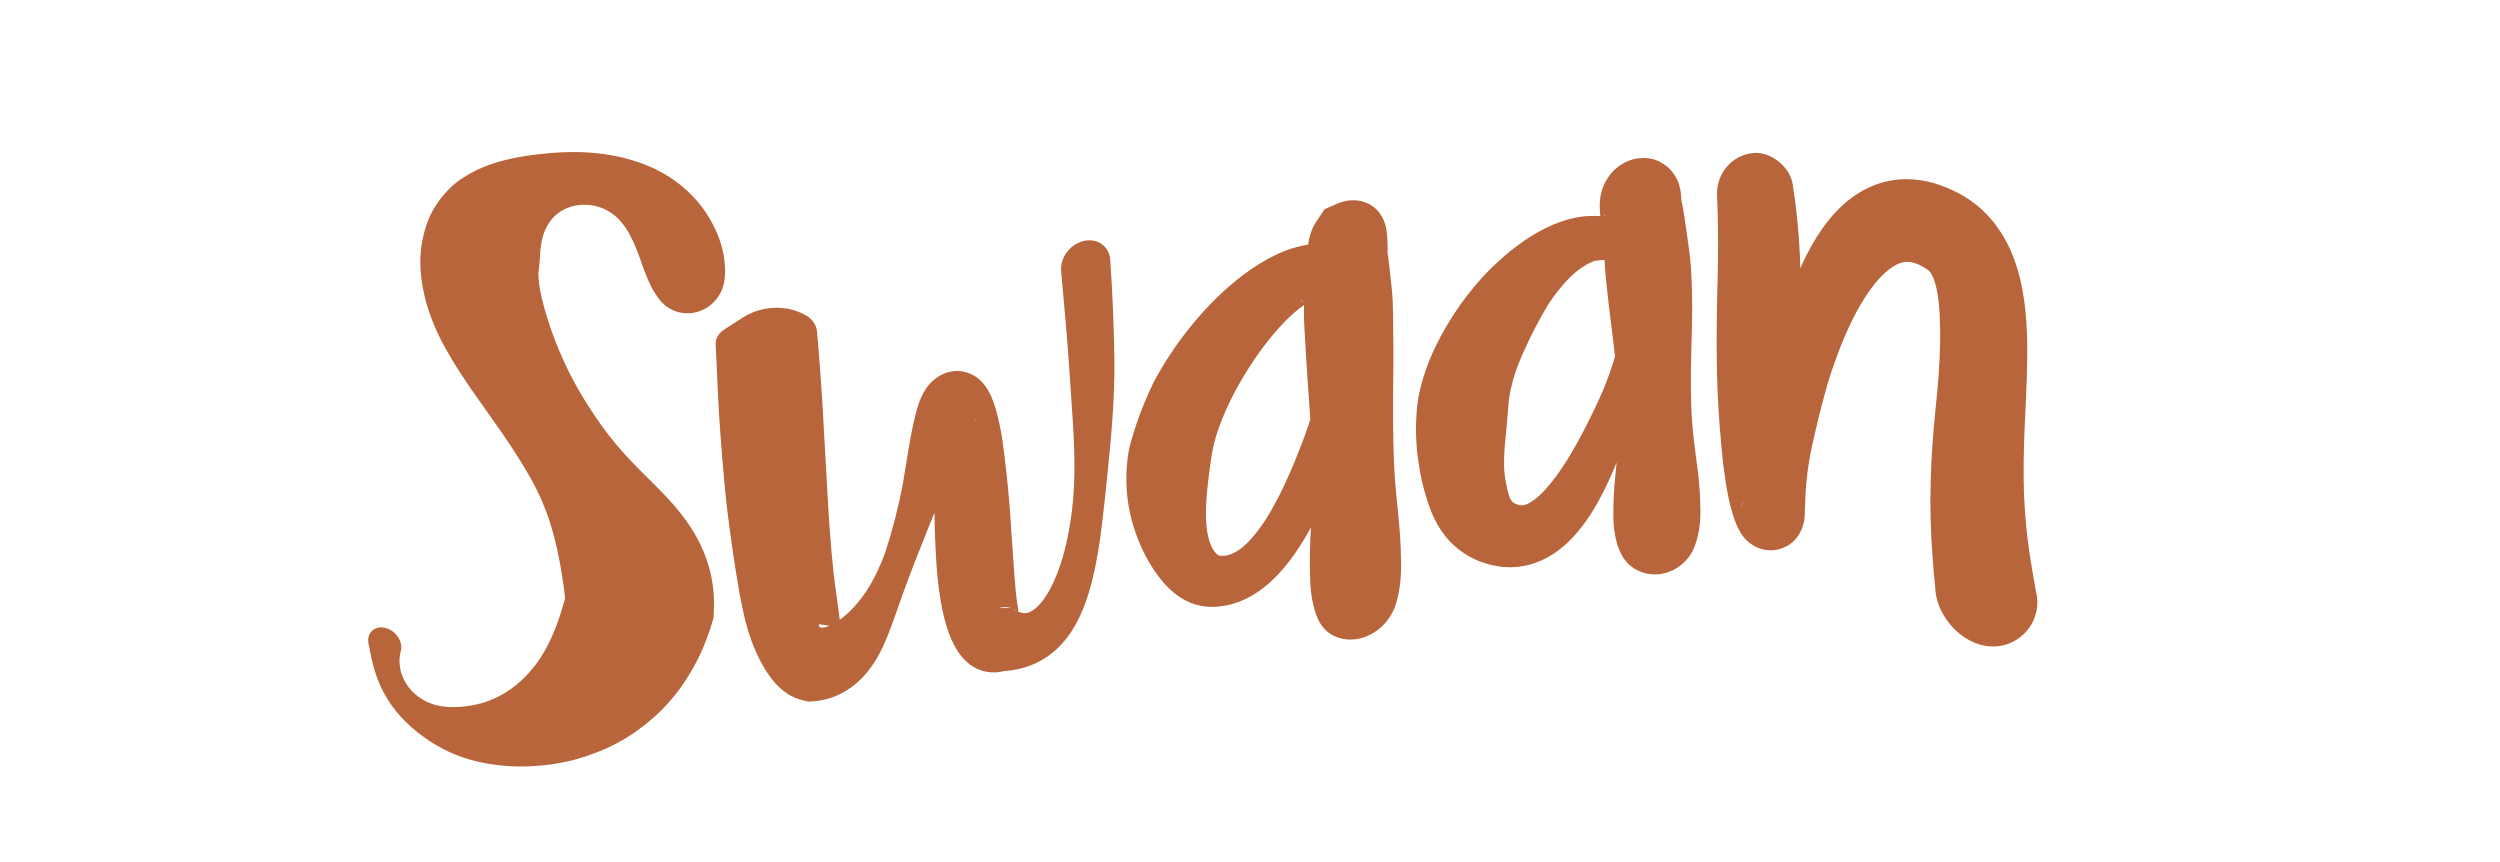
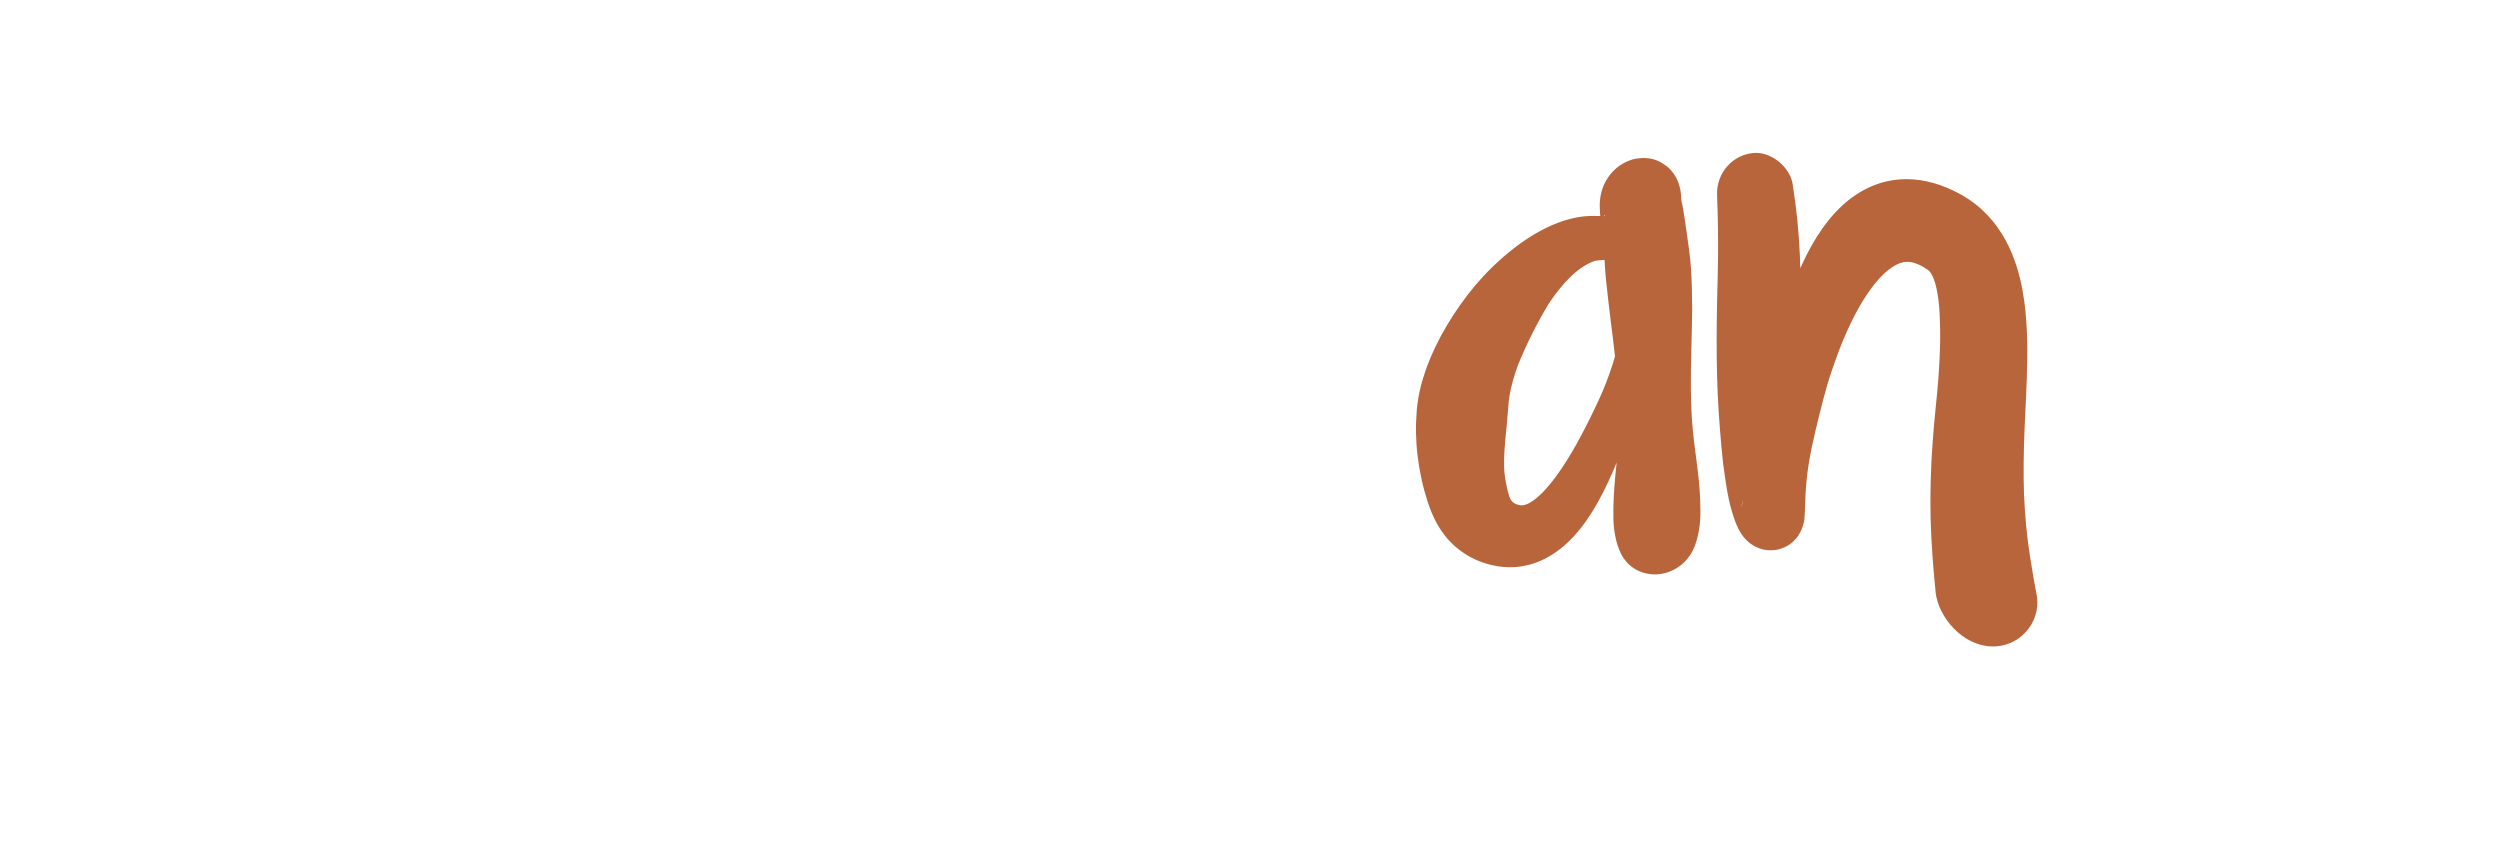
<svg xmlns="http://www.w3.org/2000/svg" width="116" height="40" viewBox="0 0 116 40" fill="none">
-   <path d="M61.635 16.81C61.532 16.074 61.347 15.376 61.058 14.796C60.917 14.51 60.742 14.252 60.57 14.082C60.487 13.998 60.396 13.939 60.359 13.935C60.344 13.934 60.338 13.948 60.396 13.973C60.425 13.985 60.47 13.999 60.541 14.003C60.559 14.005 60.578 14.005 60.598 14.004C60.62 14.004 60.641 14.002 60.665 14C60.69 13.998 60.712 13.993 60.74 13.988C60.753 13.986 60.767 13.983 60.779 13.979C60.789 13.977 60.785 13.978 60.783 13.979C60.782 13.98 60.781 13.981 60.778 13.982C60.571 14.098 60.326 14.271 60.079 14.487C59.829 14.699 59.578 14.954 59.332 15.226C59.085 15.497 58.849 15.792 58.618 16.096C58.503 16.248 58.391 16.403 58.283 16.562C58.175 16.72 58.066 16.879 57.962 17.041C57.859 17.202 57.759 17.366 57.661 17.531C57.563 17.695 57.468 17.86 57.377 18.027C57.197 18.361 57.031 18.697 56.881 19.032C56.584 19.698 56.357 20.368 56.253 20.945C56.238 21.03 56.23 21.073 56.216 21.159C56.201 21.256 56.194 21.305 56.179 21.402C56.155 21.566 56.132 21.732 56.11 21.899C56.068 22.234 56.028 22.577 55.998 22.921C55.971 23.265 55.95 23.612 55.956 23.948C55.962 24.284 55.992 24.612 56.06 24.902C56.124 25.191 56.236 25.439 56.352 25.592C56.41 25.668 56.466 25.718 56.512 25.748C56.536 25.763 56.556 25.773 56.577 25.78C56.582 25.782 56.586 25.784 56.592 25.784C56.598 25.785 56.598 25.788 56.615 25.788C56.642 25.79 56.668 25.791 56.694 25.791C56.9 25.793 57.09 25.747 57.315 25.624C57.427 25.562 57.545 25.483 57.663 25.384C57.782 25.285 57.901 25.168 58.02 25.039C58.257 24.78 58.488 24.474 58.703 24.144C58.916 23.812 59.116 23.457 59.307 23.091C59.499 22.725 59.673 22.343 59.843 21.956C60.013 21.569 60.176 21.175 60.329 20.774C60.488 20.365 60.627 19.995 60.753 19.604C60.876 19.216 60.986 18.824 61.083 18.43C61.278 17.644 61.408 16.849 61.495 16.057C61.537 15.661 61.567 15.266 61.584 14.873C61.592 14.677 61.597 14.481 61.599 14.286C61.599 14.189 61.601 14.092 61.599 13.994C61.596 13.898 61.586 13.803 61.571 13.708C61.513 13.331 61.329 12.983 61.203 12.654C61.138 12.492 61.092 12.329 61.039 12.196C61.014 12.132 60.986 12.072 60.964 12.049C60.954 12.04 60.943 12.037 60.952 12.084C60.959 12.111 60.965 12.147 61.023 12.254C61.034 12.276 61.061 12.32 61.086 12.355C61.104 12.38 61.124 12.408 61.145 12.433C61.161 12.454 61.205 12.503 61.237 12.533C61.263 12.559 61.335 12.624 61.393 12.663C61.445 12.702 61.577 12.781 61.676 12.819C61.846 12.883 61.972 12.921 62.237 12.931C62.468 12.936 62.744 12.886 62.998 12.775C63.373 12.462 63.56 12.306 63.935 11.993C63.986 11.917 64.035 11.838 64.077 11.756C64.097 11.715 64.117 11.673 64.135 11.632C64.145 11.607 64.15 11.595 64.16 11.57C64.175 11.535 64.188 11.499 64.2 11.462C64.21 11.428 64.216 11.411 64.227 11.376C64.236 11.343 64.244 11.31 64.252 11.277C64.257 11.255 64.26 11.245 64.265 11.223C64.272 11.185 64.275 11.177 64.278 11.162C64.282 11.145 64.283 11.146 64.284 11.14C64.292 11.127 64.295 11.146 64.301 11.171C64.31 11.221 64.322 11.296 64.333 11.373C64.356 11.528 64.38 11.7 64.402 11.872C64.427 12.044 64.446 12.221 64.469 12.396C64.492 12.61 64.505 12.717 64.528 12.93C64.569 13.287 64.608 13.646 64.624 14.009C64.641 14.372 64.638 14.739 64.642 15.104C64.646 15.543 64.648 15.764 64.652 16.203C64.652 16.569 64.654 16.936 64.649 17.303C64.645 18.037 64.632 18.772 64.638 19.505C64.641 19.871 64.644 20.236 64.654 20.601C64.663 20.966 64.672 21.331 64.692 21.694C64.728 22.421 64.806 23.142 64.877 23.863C64.951 24.584 65.002 25.31 65.008 26.041C65.016 26.406 65.006 26.775 64.957 27.148C64.932 27.336 64.899 27.524 64.854 27.714C64.807 27.904 64.754 28.096 64.67 28.291C64.241 29.263 63.155 29.911 62.121 29.596C61.718 29.474 61.403 29.193 61.214 28.846C61.214 28.845 61.213 28.844 61.212 28.843C61.121 28.676 61.06 28.504 61.007 28.331C60.955 28.157 60.916 27.982 60.883 27.805C60.82 27.452 60.795 27.092 60.788 26.729C60.764 26.006 60.783 25.275 60.824 24.54C60.86 23.805 60.904 23.07 60.902 22.343C60.904 21.979 60.893 21.617 60.883 21.254C60.874 20.892 60.857 20.532 60.84 20.171C60.804 19.45 60.749 18.733 60.699 18.015C60.67 17.584 60.655 17.368 60.626 16.937C60.601 16.505 60.589 16.289 60.563 15.857C60.543 15.498 60.514 15.139 60.506 14.776C60.497 14.414 60.509 14.046 60.525 13.677C60.534 13.455 60.538 13.343 60.547 13.121C60.559 12.934 60.567 12.747 60.581 12.556C60.594 12.364 60.609 12.172 60.63 11.963C60.64 11.857 60.651 11.75 60.666 11.617C60.679 11.518 60.685 11.469 60.697 11.372C60.702 11.336 60.705 11.317 60.71 11.28C60.717 11.243 60.721 11.213 60.733 11.151C60.74 11.116 60.743 11.098 60.75 11.063C60.76 11.019 60.772 10.974 60.784 10.93C60.789 10.914 60.791 10.906 60.796 10.889C60.804 10.864 60.807 10.851 60.816 10.825C60.829 10.783 60.844 10.741 60.86 10.7C60.872 10.673 60.877 10.658 60.889 10.63C60.907 10.585 60.929 10.541 60.951 10.497C60.996 10.409 61.047 10.323 61.101 10.242C61.246 10.028 61.319 9.921 61.463 9.706C61.693 9.605 61.808 9.554 62.038 9.453C62.298 9.339 62.58 9.285 62.819 9.292C63.09 9.3 63.221 9.342 63.398 9.408C63.502 9.449 63.64 9.532 63.697 9.574C63.758 9.618 63.837 9.687 63.866 9.717C63.902 9.752 63.951 9.805 63.97 9.831C63.995 9.861 64.019 9.894 64.041 9.923C64.073 9.969 64.106 10.023 64.124 10.056C64.206 10.207 64.231 10.287 64.256 10.361C64.301 10.502 64.317 10.596 64.333 10.685C64.36 10.858 64.371 10.998 64.378 11.134C64.392 11.404 64.392 11.649 64.363 11.897C64.308 12.39 64.15 12.873 64.09 13.332C64.075 13.447 64.062 13.56 64.055 13.673C64.048 13.808 64.044 13.876 64.037 14.011C64.022 14.236 64.004 14.461 63.984 14.686C63.941 15.136 63.884 15.584 63.812 16.033C63.676 16.932 63.47 17.843 63.215 18.714C63.088 19.159 62.946 19.601 62.788 20.04C62.635 20.477 62.456 20.925 62.286 21.331C62.112 21.746 61.937 22.165 61.752 22.585C61.566 23.005 61.365 23.424 61.156 23.848C60.944 24.271 60.715 24.695 60.453 25.117C60.194 25.541 59.904 25.965 59.55 26.38C59.373 26.587 59.18 26.792 58.963 26.988C58.749 27.185 58.51 27.374 58.245 27.543C57.981 27.71 57.689 27.857 57.382 27.962C57.076 28.068 56.758 28.132 56.45 28.151C56.373 28.157 56.296 28.159 56.221 28.159C56.187 28.16 56.138 28.159 56.093 28.157C56.047 28.156 56.003 28.151 55.957 28.147C55.779 28.129 55.606 28.092 55.444 28.042C55.121 27.941 54.844 27.785 54.61 27.612C54.142 27.264 53.817 26.854 53.538 26.442C53.263 26.026 53.04 25.597 52.856 25.153C52.673 24.71 52.527 24.252 52.427 23.779C52.326 23.306 52.268 22.819 52.263 22.318C52.259 22.067 52.268 21.814 52.291 21.558C52.303 21.429 52.316 21.301 52.335 21.171C52.354 21.037 52.378 20.891 52.406 20.755C52.695 19.671 53.039 18.758 53.523 17.747C53.765 17.288 54.031 16.845 54.316 16.417C54.458 16.203 54.604 15.992 54.755 15.784C54.907 15.578 55.064 15.375 55.225 15.175C55.546 14.774 55.89 14.389 56.255 14.019C56.617 13.647 57.007 13.296 57.422 12.961C57.838 12.628 58.284 12.316 58.777 12.041C59.27 11.771 59.811 11.529 60.426 11.402C60.472 11.392 60.495 11.386 60.542 11.375C60.595 11.362 60.643 11.356 60.694 11.349C60.744 11.343 60.791 11.339 60.839 11.336C60.884 11.335 60.929 11.335 60.974 11.336C61.146 11.343 61.29 11.373 61.414 11.411C61.661 11.488 61.829 11.595 61.974 11.7C62.254 11.915 62.43 12.139 62.581 12.362C62.877 12.808 63.048 13.265 63.18 13.725C63.428 14.586 63.499 15.627 63.404 16.517C63.362 17.019 62.93 17.449 62.44 17.48C62.017 17.507 61.689 17.228 61.634 16.829C61.633 16.82 61.632 16.817 61.631 16.808L61.635 16.81Z" fill="#B8653C" />
-   <path d="M76.172 16.766C76.047 16.166 75.946 15.566 75.829 14.978C75.716 14.39 75.6 13.804 75.451 13.266C75.376 13 75.291 12.743 75.193 12.534C75.096 12.323 74.981 12.17 74.894 12.123C74.851 12.096 74.817 12.087 74.77 12.077C74.724 12.067 74.657 12.061 74.569 12.059C74.482 12.056 74.374 12.062 74.254 12.073C74.195 12.078 74.132 12.085 74.067 12.094C74.047 12.097 74.037 12.098 74.018 12.1C74.004 12.104 73.994 12.108 73.981 12.112C73.958 12.121 73.935 12.127 73.912 12.137C73.54 12.28 73.17 12.548 72.821 12.895C72.472 13.241 72.148 13.66 71.852 14.105C71.287 15.051 70.838 15.949 70.422 16.969C70.249 17.45 70.113 17.928 70.046 18.337C70.029 18.439 70.018 18.534 70.006 18.622C70 18.667 69.998 18.708 69.995 18.747C69.989 18.811 69.988 18.844 69.982 18.908C69.961 19.184 69.939 19.457 69.912 19.726C69.862 20.263 69.802 20.791 69.79 21.279C69.785 21.523 69.787 21.758 69.811 21.972C69.832 22.187 69.87 22.38 69.907 22.549C69.942 22.72 69.979 22.867 70.017 22.99C70.057 23.113 70.104 23.212 70.183 23.289C70.255 23.364 70.403 23.415 70.479 23.431C70.565 23.45 70.64 23.456 70.756 23.425C70.984 23.367 71.354 23.102 71.696 22.724C72.043 22.347 72.378 21.878 72.69 21.382C73.005 20.884 73.295 20.352 73.575 19.807C73.715 19.534 73.853 19.259 73.985 18.978C74.064 18.81 74.103 18.725 74.183 18.556C74.247 18.416 74.305 18.285 74.364 18.148C74.829 17.053 75.154 15.9 75.347 14.727C75.446 14.14 75.509 13.548 75.544 12.958C75.561 12.662 75.571 12.367 75.572 12.073C75.571 11.925 75.539 11.781 75.477 11.639C75.415 11.498 75.319 11.361 75.213 11.229C75.108 11.097 74.991 10.971 74.893 10.847C74.795 10.722 74.712 10.6 74.656 10.479C74.626 10.419 74.606 10.359 74.584 10.301C74.557 10.235 74.544 10.202 74.517 10.136C74.497 10.086 74.474 10.039 74.456 10.006C74.447 9.99 74.438 9.978 74.432 9.977C74.426 9.979 74.42 9.982 74.436 10.045C74.44 10.056 74.442 10.062 74.444 10.072C74.451 10.089 74.453 10.097 74.459 10.114C74.465 10.13 74.475 10.154 74.483 10.174C74.494 10.2 74.51 10.234 74.527 10.266C74.56 10.324 74.567 10.341 74.632 10.433C74.679 10.495 74.757 10.608 74.94 10.754C75.138 10.886 75.541 11.222 76.395 11.071C77.14 10.897 77.488 10.416 77.589 10.278C77.742 10.054 77.762 9.986 77.811 9.877C77.84 9.808 77.865 9.737 77.886 9.665C77.916 9.563 77.935 9.449 77.941 9.399C77.945 9.37 77.949 9.325 77.95 9.31C77.952 9.286 77.953 9.275 77.954 9.251C77.955 9.22 77.956 9.204 77.957 9.173C77.959 9.103 77.961 9.108 77.967 9.114C77.972 9.126 77.978 9.149 77.986 9.178C78.018 9.297 78.052 9.459 78.082 9.615C78.14 9.931 78.186 10.255 78.231 10.574C78.317 11.213 78.426 11.84 78.462 12.472C78.503 13.104 78.516 13.735 78.518 14.364C78.507 15.616 78.443 16.866 78.457 18.117C78.467 18.738 78.486 19.358 78.549 19.975C78.606 20.592 78.701 21.208 78.775 21.825C78.85 22.441 78.895 23.059 78.899 23.68C78.904 23.989 78.883 24.3 78.83 24.611C78.775 24.922 78.698 25.235 78.543 25.549C78.08 26.465 76.978 26.916 76.038 26.493C75.68 26.332 75.403 26.054 75.231 25.725C75.229 25.721 75.228 25.719 75.226 25.715C75.071 25.419 74.993 25.12 74.937 24.82C74.882 24.519 74.858 24.216 74.86 23.912C74.856 23.302 74.89 22.691 74.95 22.077C75.009 21.463 75.083 20.848 75.115 20.236C75.152 19.624 75.14 19.017 75.113 18.412C75.022 17.207 74.884 16.023 74.73 14.826C74.657 14.234 74.588 13.645 74.527 13.059C74.462 12.474 74.452 11.883 74.391 11.312C74.361 11.025 74.326 10.745 74.293 10.46C74.277 10.315 74.263 10.178 74.25 9.995C74.245 9.929 74.243 9.897 74.238 9.832C74.235 9.763 74.229 9.691 74.228 9.546C74.228 9.521 74.228 9.508 74.228 9.483C74.229 9.454 74.23 9.44 74.231 9.41C74.233 9.375 74.235 9.358 74.236 9.322C74.238 9.298 74.243 9.242 74.249 9.205C74.257 9.135 74.28 9.002 74.314 8.881C74.337 8.799 74.365 8.718 74.397 8.639C74.451 8.52 74.475 8.441 74.633 8.206C74.74 8.057 75.095 7.555 75.85 7.373C76.713 7.213 77.124 7.566 77.329 7.708C77.519 7.864 77.604 7.986 77.656 8.058C77.726 8.158 77.737 8.184 77.776 8.251C77.797 8.291 77.818 8.335 77.833 8.369C77.845 8.398 77.859 8.431 77.869 8.456C77.878 8.483 77.884 8.497 77.894 8.524C77.901 8.547 77.904 8.557 77.912 8.58C77.952 8.713 77.965 8.791 77.978 8.866C77.989 8.939 77.995 9.001 78.001 9.059C78.012 9.175 78.013 9.278 78.014 9.377C78.016 9.476 78.011 9.572 78.007 9.665C78.002 9.757 77.998 9.848 77.982 9.939C77.93 10.302 77.73 10.662 77.531 11.007C77.435 11.18 77.343 11.348 77.282 11.513C77.222 11.678 77.186 11.84 77.179 12C77.167 12.322 77.151 12.642 77.126 12.961C77.08 13.602 77.008 14.241 76.914 14.879C76.723 16.17 76.433 17.447 76.027 18.688C75.976 18.845 75.92 19.006 75.867 19.156C75.803 19.336 75.772 19.426 75.71 19.607C75.602 19.907 75.495 20.21 75.382 20.514C75.156 21.122 74.911 21.732 74.626 22.348C74.338 22.964 74.013 23.584 73.573 24.205C73.35 24.515 73.099 24.826 72.789 25.127C72.48 25.426 72.105 25.715 71.65 25.942C71.198 26.169 70.659 26.31 70.147 26.319C70.019 26.321 69.893 26.317 69.77 26.307C69.697 26.299 69.661 26.295 69.588 26.287C69.531 26.278 69.475 26.27 69.418 26.26C69.19 26.218 68.961 26.159 68.739 26.077C68.291 25.915 67.872 25.666 67.53 25.364C67.183 25.063 66.916 24.714 66.707 24.357C66.502 23.997 66.359 23.629 66.239 23.268C66.123 22.906 66.025 22.551 65.951 22.197C65.875 21.843 65.817 21.494 65.776 21.146C65.733 20.799 65.71 20.454 65.703 20.111C65.695 19.768 65.709 19.426 65.734 19.088C65.739 19.037 65.741 19.011 65.745 18.96C65.752 18.891 65.756 18.856 65.763 18.787C65.776 18.672 65.794 18.56 65.813 18.45C65.85 18.231 65.899 18.018 65.954 17.815C66.178 16.999 66.491 16.279 66.852 15.599C67.572 14.278 68.496 13.033 69.629 12.035C69.909 11.78 70.209 11.541 70.52 11.314C70.833 11.088 71.161 10.879 71.508 10.693C71.856 10.508 72.224 10.346 72.612 10.225C73.001 10.105 73.41 10.025 73.827 10.019C73.879 10.017 73.931 10.019 73.983 10.019C74.013 10.019 74.028 10.02 74.06 10.021C74.086 10.021 74.098 10.021 74.124 10.021C74.21 10.021 74.297 10.021 74.388 10.024C74.569 10.03 74.76 10.044 74.968 10.081C75.174 10.117 75.399 10.181 75.621 10.29C75.842 10.398 76.056 10.556 76.219 10.739C76.384 10.922 76.504 11.12 76.593 11.31C76.682 11.501 76.745 11.686 76.792 11.866C76.886 12.224 76.932 12.562 76.961 12.893C77.017 13.552 77.012 14.184 76.988 14.814C76.959 15.444 76.918 16.068 76.844 16.692C76.821 16.883 76.652 17.028 76.465 17.016C76.317 17.007 76.203 16.901 76.174 16.762C76.174 16.762 76.174 16.762 76.174 16.761L76.172 16.766Z" fill="#B8653C" />
+   <path d="M76.172 16.766C76.047 16.166 75.946 15.566 75.829 14.978C75.716 14.39 75.6 13.804 75.451 13.266C75.376 13 75.291 12.743 75.193 12.534C75.096 12.323 74.981 12.17 74.894 12.123C74.851 12.096 74.817 12.087 74.77 12.077C74.724 12.067 74.657 12.061 74.569 12.059C74.482 12.056 74.374 12.062 74.254 12.073C74.195 12.078 74.132 12.085 74.067 12.094C74.047 12.097 74.037 12.098 74.018 12.1C74.004 12.104 73.994 12.108 73.981 12.112C73.958 12.121 73.935 12.127 73.912 12.137C73.54 12.28 73.17 12.548 72.821 12.895C72.472 13.241 72.148 13.66 71.852 14.105C71.287 15.051 70.838 15.949 70.422 16.969C70.249 17.45 70.113 17.928 70.046 18.337C70.029 18.439 70.018 18.534 70.006 18.622C70 18.667 69.998 18.708 69.995 18.747C69.989 18.811 69.988 18.844 69.982 18.908C69.961 19.184 69.939 19.457 69.912 19.726C69.862 20.263 69.802 20.791 69.79 21.279C69.785 21.523 69.787 21.758 69.811 21.972C69.832 22.187 69.87 22.38 69.907 22.549C69.942 22.72 69.979 22.867 70.017 22.99C70.057 23.113 70.104 23.212 70.183 23.289C70.255 23.364 70.403 23.415 70.479 23.431C70.565 23.45 70.64 23.456 70.756 23.425C70.984 23.367 71.354 23.102 71.696 22.724C72.043 22.347 72.378 21.878 72.69 21.382C73.005 20.884 73.295 20.352 73.575 19.807C73.715 19.534 73.853 19.259 73.985 18.978C74.064 18.81 74.103 18.725 74.183 18.556C74.247 18.416 74.305 18.285 74.364 18.148C74.829 17.053 75.154 15.9 75.347 14.727C75.446 14.14 75.509 13.548 75.544 12.958C75.561 12.662 75.571 12.367 75.572 12.073C75.571 11.925 75.539 11.781 75.477 11.639C75.415 11.498 75.319 11.361 75.213 11.229C75.108 11.097 74.991 10.971 74.893 10.847C74.795 10.722 74.712 10.6 74.656 10.479C74.557 10.235 74.544 10.202 74.517 10.136C74.497 10.086 74.474 10.039 74.456 10.006C74.447 9.99 74.438 9.978 74.432 9.977C74.426 9.979 74.42 9.982 74.436 10.045C74.44 10.056 74.442 10.062 74.444 10.072C74.451 10.089 74.453 10.097 74.459 10.114C74.465 10.13 74.475 10.154 74.483 10.174C74.494 10.2 74.51 10.234 74.527 10.266C74.56 10.324 74.567 10.341 74.632 10.433C74.679 10.495 74.757 10.608 74.94 10.754C75.138 10.886 75.541 11.222 76.395 11.071C77.14 10.897 77.488 10.416 77.589 10.278C77.742 10.054 77.762 9.986 77.811 9.877C77.84 9.808 77.865 9.737 77.886 9.665C77.916 9.563 77.935 9.449 77.941 9.399C77.945 9.37 77.949 9.325 77.95 9.31C77.952 9.286 77.953 9.275 77.954 9.251C77.955 9.22 77.956 9.204 77.957 9.173C77.959 9.103 77.961 9.108 77.967 9.114C77.972 9.126 77.978 9.149 77.986 9.178C78.018 9.297 78.052 9.459 78.082 9.615C78.14 9.931 78.186 10.255 78.231 10.574C78.317 11.213 78.426 11.84 78.462 12.472C78.503 13.104 78.516 13.735 78.518 14.364C78.507 15.616 78.443 16.866 78.457 18.117C78.467 18.738 78.486 19.358 78.549 19.975C78.606 20.592 78.701 21.208 78.775 21.825C78.85 22.441 78.895 23.059 78.899 23.68C78.904 23.989 78.883 24.3 78.83 24.611C78.775 24.922 78.698 25.235 78.543 25.549C78.08 26.465 76.978 26.916 76.038 26.493C75.68 26.332 75.403 26.054 75.231 25.725C75.229 25.721 75.228 25.719 75.226 25.715C75.071 25.419 74.993 25.12 74.937 24.82C74.882 24.519 74.858 24.216 74.86 23.912C74.856 23.302 74.89 22.691 74.95 22.077C75.009 21.463 75.083 20.848 75.115 20.236C75.152 19.624 75.14 19.017 75.113 18.412C75.022 17.207 74.884 16.023 74.73 14.826C74.657 14.234 74.588 13.645 74.527 13.059C74.462 12.474 74.452 11.883 74.391 11.312C74.361 11.025 74.326 10.745 74.293 10.46C74.277 10.315 74.263 10.178 74.25 9.995C74.245 9.929 74.243 9.897 74.238 9.832C74.235 9.763 74.229 9.691 74.228 9.546C74.228 9.521 74.228 9.508 74.228 9.483C74.229 9.454 74.23 9.44 74.231 9.41C74.233 9.375 74.235 9.358 74.236 9.322C74.238 9.298 74.243 9.242 74.249 9.205C74.257 9.135 74.28 9.002 74.314 8.881C74.337 8.799 74.365 8.718 74.397 8.639C74.451 8.52 74.475 8.441 74.633 8.206C74.74 8.057 75.095 7.555 75.85 7.373C76.713 7.213 77.124 7.566 77.329 7.708C77.519 7.864 77.604 7.986 77.656 8.058C77.726 8.158 77.737 8.184 77.776 8.251C77.797 8.291 77.818 8.335 77.833 8.369C77.845 8.398 77.859 8.431 77.869 8.456C77.878 8.483 77.884 8.497 77.894 8.524C77.901 8.547 77.904 8.557 77.912 8.58C77.952 8.713 77.965 8.791 77.978 8.866C77.989 8.939 77.995 9.001 78.001 9.059C78.012 9.175 78.013 9.278 78.014 9.377C78.016 9.476 78.011 9.572 78.007 9.665C78.002 9.757 77.998 9.848 77.982 9.939C77.93 10.302 77.73 10.662 77.531 11.007C77.435 11.18 77.343 11.348 77.282 11.513C77.222 11.678 77.186 11.84 77.179 12C77.167 12.322 77.151 12.642 77.126 12.961C77.08 13.602 77.008 14.241 76.914 14.879C76.723 16.17 76.433 17.447 76.027 18.688C75.976 18.845 75.92 19.006 75.867 19.156C75.803 19.336 75.772 19.426 75.71 19.607C75.602 19.907 75.495 20.21 75.382 20.514C75.156 21.122 74.911 21.732 74.626 22.348C74.338 22.964 74.013 23.584 73.573 24.205C73.35 24.515 73.099 24.826 72.789 25.127C72.48 25.426 72.105 25.715 71.65 25.942C71.198 26.169 70.659 26.31 70.147 26.319C70.019 26.321 69.893 26.317 69.77 26.307C69.697 26.299 69.661 26.295 69.588 26.287C69.531 26.278 69.475 26.27 69.418 26.26C69.19 26.218 68.961 26.159 68.739 26.077C68.291 25.915 67.872 25.666 67.53 25.364C67.183 25.063 66.916 24.714 66.707 24.357C66.502 23.997 66.359 23.629 66.239 23.268C66.123 22.906 66.025 22.551 65.951 22.197C65.875 21.843 65.817 21.494 65.776 21.146C65.733 20.799 65.71 20.454 65.703 20.111C65.695 19.768 65.709 19.426 65.734 19.088C65.739 19.037 65.741 19.011 65.745 18.96C65.752 18.891 65.756 18.856 65.763 18.787C65.776 18.672 65.794 18.56 65.813 18.45C65.85 18.231 65.899 18.018 65.954 17.815C66.178 16.999 66.491 16.279 66.852 15.599C67.572 14.278 68.496 13.033 69.629 12.035C69.909 11.78 70.209 11.541 70.52 11.314C70.833 11.088 71.161 10.879 71.508 10.693C71.856 10.508 72.224 10.346 72.612 10.225C73.001 10.105 73.41 10.025 73.827 10.019C73.879 10.017 73.931 10.019 73.983 10.019C74.013 10.019 74.028 10.02 74.06 10.021C74.086 10.021 74.098 10.021 74.124 10.021C74.21 10.021 74.297 10.021 74.388 10.024C74.569 10.03 74.76 10.044 74.968 10.081C75.174 10.117 75.399 10.181 75.621 10.29C75.842 10.398 76.056 10.556 76.219 10.739C76.384 10.922 76.504 11.12 76.593 11.31C76.682 11.501 76.745 11.686 76.792 11.866C76.886 12.224 76.932 12.562 76.961 12.893C77.017 13.552 77.012 14.184 76.988 14.814C76.959 15.444 76.918 16.068 76.844 16.692C76.821 16.883 76.652 17.028 76.465 17.016C76.317 17.007 76.203 16.901 76.174 16.762C76.174 16.762 76.174 16.762 76.174 16.761L76.172 16.766Z" fill="#B8653C" />
  <path d="M83.182 8.563C83.533 10.763 83.61 12.919 83.507 15.145C83.473 15.76 83.456 16.069 83.421 16.684C83.396 17.192 83.377 17.701 83.365 18.208C83.35 19.218 83.349 20.225 83.365 21.235C83.374 21.731 83.404 22.227 83.435 22.684C83.444 22.814 83.449 22.878 83.457 23.009C83.465 23.108 83.473 23.204 83.472 23.25C83.472 23.261 83.469 23.267 83.465 23.265C83.459 23.261 83.451 23.248 83.428 23.208C83.415 23.185 83.4 23.16 83.369 23.11C83.335 23.061 83.297 22.996 83.185 22.878C83.155 22.847 83.127 22.82 83.079 22.779C83.04 22.746 82.986 22.704 82.918 22.66C82.862 22.624 82.76 22.567 82.673 22.535C82.562 22.491 82.455 22.461 82.313 22.443C82.183 22.427 82.034 22.43 81.9 22.454C81.767 22.478 81.64 22.521 81.543 22.568C81.43 22.623 81.37 22.662 81.29 22.721C81.237 22.761 81.172 22.82 81.137 22.856C80.98 23.022 80.939 23.114 80.901 23.181C80.868 23.247 80.858 23.281 80.847 23.312C80.843 23.323 80.839 23.339 80.838 23.346C80.837 23.351 80.836 23.354 80.835 23.359C80.834 23.363 80.813 23.432 80.806 23.466C80.791 23.539 80.797 23.528 80.798 23.529C80.808 23.506 80.825 23.438 80.841 23.381C80.904 23.134 80.965 22.868 81.026 22.608C81.089 22.346 81.146 22.083 81.2 21.821C81.31 21.295 81.4 20.765 81.486 20.234C81.673 19.164 81.877 18.105 82.105 17.043C82.227 16.511 82.354 15.977 82.5 15.443C82.648 14.909 82.807 14.374 82.991 13.838C83.176 13.303 83.383 12.768 83.631 12.232C83.879 11.698 84.167 11.162 84.532 10.639C84.898 10.118 85.341 9.598 85.939 9.159C86.238 8.942 86.575 8.746 86.95 8.598C87.323 8.451 87.735 8.351 88.155 8.323C88.575 8.292 89.002 8.329 89.405 8.416C89.809 8.504 90.192 8.639 90.545 8.803C90.724 8.884 90.892 8.973 91.058 9.066C91.151 9.12 91.254 9.185 91.35 9.247C91.448 9.316 91.546 9.384 91.643 9.459C92.03 9.759 92.393 10.138 92.682 10.546C92.975 10.953 93.196 11.377 93.36 11.779C93.526 12.182 93.641 12.565 93.73 12.927C93.819 13.291 93.879 13.634 93.923 13.963C93.948 14.13 93.963 14.288 93.982 14.45C93.996 14.606 94.013 14.765 94.021 14.918C94.064 15.534 94.07 16.116 94.062 16.683C94.058 17.25 94.034 17.802 94.012 18.348C93.982 18.987 93.968 19.307 93.938 19.945C93.919 20.456 93.902 20.963 93.898 21.462C93.894 21.963 93.896 22.459 93.914 22.951C93.936 23.443 93.971 23.933 94.017 24.425C94.111 25.438 94.288 26.436 94.468 27.437C94.468 27.44 94.469 27.442 94.47 27.446C94.79 28.696 93.881 29.895 92.638 29.99C91.298 30.093 90.11 28.904 89.847 27.699C89.828 27.613 89.816 27.521 89.808 27.435C89.756 26.876 89.701 26.315 89.663 25.747C89.626 25.179 89.593 24.607 89.579 24.034C89.566 23.461 89.567 22.888 89.584 22.322C89.597 21.756 89.627 21.198 89.665 20.649C89.702 20.098 89.752 19.56 89.804 19.026C89.835 18.713 89.85 18.557 89.882 18.246C89.906 17.994 89.928 17.743 89.946 17.492C89.984 16.991 90.005 16.494 90.019 16.007C90.031 15.52 90.023 15.044 90 14.594C89.996 14.48 89.986 14.373 89.979 14.262C89.968 14.157 89.96 14.048 89.947 13.947C89.922 13.742 89.891 13.549 89.854 13.382C89.816 13.212 89.773 13.066 89.73 12.953C89.685 12.841 89.646 12.764 89.615 12.711C89.581 12.66 89.56 12.624 89.517 12.578C89.506 12.567 89.493 12.555 89.48 12.543C89.462 12.531 89.451 12.521 89.428 12.504C89.36 12.459 89.293 12.416 89.23 12.381C88.972 12.233 88.774 12.172 88.6 12.154C88.512 12.145 88.424 12.146 88.323 12.165C88.223 12.183 88.111 12.221 87.991 12.282C87.751 12.405 87.478 12.619 87.219 12.901C86.959 13.182 86.708 13.524 86.474 13.898C86.239 14.272 86.023 14.681 85.823 15.106C85.62 15.532 85.435 15.977 85.266 16.435C85.096 16.892 84.935 17.359 84.792 17.835C84.517 18.81 84.277 19.776 84.063 20.766C83.96 21.263 83.877 21.767 83.827 22.277C83.801 22.532 83.782 22.788 83.771 23.046C83.759 23.306 83.75 23.56 83.741 23.833C83.738 23.905 83.737 23.967 83.726 24.074C83.722 24.107 83.722 24.127 83.699 24.232C83.69 24.274 83.667 24.35 83.664 24.362C83.659 24.376 83.657 24.383 83.653 24.398C83.647 24.42 83.636 24.45 83.627 24.477C83.605 24.539 83.581 24.601 83.532 24.695C83.48 24.788 83.421 24.907 83.241 25.091C83.201 25.132 83.129 25.195 83.069 25.237C82.983 25.299 82.917 25.342 82.796 25.397C82.692 25.445 82.557 25.49 82.416 25.513C82.274 25.537 82.117 25.541 81.979 25.524C81.83 25.506 81.715 25.474 81.595 25.428C81.502 25.392 81.391 25.334 81.33 25.295C81.254 25.248 81.194 25.203 81.148 25.165C81.094 25.119 81.061 25.088 81.024 25.052C80.891 24.913 80.833 24.823 80.783 24.748C80.734 24.672 80.705 24.618 80.677 24.566C80.626 24.468 80.594 24.396 80.568 24.331C80.541 24.267 80.519 24.211 80.5 24.159C80.425 23.954 80.378 23.795 80.334 23.637C80.29 23.482 80.255 23.334 80.222 23.189C80.159 22.899 80.112 22.618 80.069 22.34C80.026 22.063 79.988 21.788 79.953 21.514C79.836 20.425 79.754 19.35 79.7 18.258C79.678 17.717 79.664 17.176 79.657 16.636C79.65 16.096 79.651 15.555 79.657 15.031C79.658 14.769 79.661 14.509 79.668 14.252C79.674 13.946 79.678 13.793 79.684 13.487C79.697 12.981 79.712 12.481 79.716 11.986C79.728 11.004 79.71 10.016 79.671 9.035C79.671 9.027 79.671 9.023 79.671 9.016C79.649 8.029 80.386 7.174 81.377 7.097C82.189 7.033 83.07 7.763 83.184 8.565L83.182 8.563Z" fill="#B8653C" />
-   <path d="M37.35 14.602C37.496 14.684 37.595 14.768 37.671 14.854C37.748 14.938 37.803 15.024 37.841 15.111C37.919 15.286 37.91 15.467 37.931 15.642C37.966 16.055 37.983 16.262 38.018 16.675C38.074 17.355 38.111 18.03 38.159 18.701L38.384 22.705C38.455 24.007 38.538 25.309 38.681 26.605C38.75 27.232 38.85 27.844 38.92 28.401C38.955 28.693 38.973 28.838 39.01 29.13C39.019 29.221 39.029 29.293 38.996 29.293C38.978 29.293 38.947 29.272 38.868 29.22C38.851 29.211 38.821 29.189 38.796 29.177C38.777 29.167 38.767 29.161 38.748 29.151C38.727 29.14 38.716 29.134 38.695 29.124C38.618 29.088 38.51 29.044 38.383 29.02C38.233 28.998 38.158 28.987 38.008 28.965C38.003 28.987 37.996 29.011 37.998 29.035C38 29.06 38.013 29.085 38.042 29.1C38.099 29.136 38.222 29.133 38.377 29.081C38.533 29.031 38.714 28.932 38.898 28.805C39.083 28.678 39.271 28.522 39.451 28.345C39.811 27.991 40.137 27.562 40.403 27.102C40.672 26.641 40.883 26.146 41.072 25.642C41.417 24.593 41.671 23.591 41.883 22.507C41.99 21.859 42.042 21.536 42.149 20.889C42.194 20.616 42.241 20.342 42.296 20.064C42.352 19.786 42.408 19.505 42.489 19.205C42.529 19.054 42.572 18.9 42.631 18.724C42.663 18.636 42.697 18.542 42.747 18.431C42.772 18.374 42.801 18.313 42.84 18.241C42.879 18.168 42.927 18.084 43.012 17.967C43.055 17.909 43.111 17.837 43.195 17.751C43.282 17.665 43.397 17.554 43.606 17.433C43.718 17.371 43.845 17.312 44.009 17.267C44.167 17.223 44.354 17.203 44.526 17.216C44.569 17.22 44.614 17.225 44.653 17.231C44.687 17.237 44.72 17.244 44.753 17.252C44.776 17.258 44.788 17.261 44.81 17.267C44.821 17.271 44.827 17.272 44.838 17.275C44.874 17.286 44.911 17.297 44.947 17.311C45.266 17.433 45.461 17.612 45.586 17.75C45.715 17.893 45.794 18.018 45.859 18.132C45.923 18.245 45.973 18.348 46.013 18.442C46.094 18.633 46.15 18.803 46.198 18.964C46.246 19.126 46.286 19.279 46.322 19.429C46.391 19.728 46.446 20.013 46.493 20.295C46.648 21.38 46.762 22.453 46.851 23.546C46.922 24.573 46.992 25.6 47.062 26.627C47.099 27.113 47.14 27.593 47.195 27.976C47.209 28.071 47.222 28.158 47.235 28.229C47.246 28.299 47.257 28.357 47.25 28.374C47.247 28.383 47.239 28.382 47.215 28.37C47.192 28.357 47.154 28.327 47.084 28.289C47.016 28.25 46.904 28.202 46.764 28.183C46.626 28.163 46.467 28.177 46.352 28.215C46.588 28.215 46.707 28.215 46.943 28.213C47.137 28.349 47.309 28.421 47.456 28.442C47.531 28.455 47.605 28.452 47.691 28.429C47.776 28.406 47.873 28.36 47.973 28.285C48.177 28.14 48.391 27.888 48.574 27.591C48.669 27.443 48.755 27.282 48.835 27.115C48.917 26.949 48.991 26.774 49.06 26.595C49.336 25.879 49.522 25.102 49.651 24.322C49.78 23.539 49.84 22.748 49.852 21.961C49.862 21.173 49.829 20.389 49.782 19.607C49.719 18.67 49.688 18.201 49.626 17.264C49.518 15.703 49.382 14.145 49.237 12.586C49.179 11.966 49.642 11.339 50.27 11.184C50.898 11.029 51.455 11.405 51.513 12.026C51.513 12.032 51.513 12.033 51.514 12.039C51.627 13.654 51.689 15.263 51.71 16.882C51.71 17.696 51.678 18.518 51.622 19.343C51.565 20.169 51.487 20.996 51.403 21.825C51.321 22.658 51.233 23.491 51.132 24.323C51.08 24.743 51.025 25.165 50.951 25.592C50.883 26.02 50.795 26.452 50.688 26.892C50.632 27.113 50.573 27.335 50.502 27.561C50.431 27.786 50.352 28.014 50.258 28.247C50.068 28.71 49.825 29.195 49.441 29.676C49.248 29.914 49.017 30.151 48.745 30.358C48.474 30.567 48.164 30.741 47.844 30.866C47.522 30.993 47.197 31.068 46.885 31.108C46.729 31.128 46.578 31.138 46.428 31.144C46.279 31.149 46.136 31.145 45.993 31.141C46.23 31.141 46.348 31.141 46.585 31.141C46.336 31.206 46.041 31.221 45.775 31.171C45.509 31.123 45.28 31.018 45.109 30.905C44.936 30.791 44.807 30.672 44.704 30.56C44.6 30.449 44.523 30.342 44.455 30.24C44.387 30.138 44.332 30.043 44.283 29.951C44.233 29.858 44.19 29.771 44.152 29.685C44.077 29.513 44.014 29.35 43.963 29.192C43.759 28.565 43.658 27.996 43.578 27.43C43.499 26.866 43.456 26.313 43.426 25.765C43.411 25.439 43.403 25.276 43.388 24.95C43.379 24.627 43.374 24.465 43.365 24.143C43.354 23.606 43.349 23.076 43.345 22.553C43.341 22.031 43.339 21.514 43.323 21.023C43.314 20.779 43.302 20.541 43.283 20.322C43.275 20.213 43.263 20.11 43.25 20.018C43.239 19.926 43.224 19.845 43.215 19.795C43.21 19.769 43.209 19.755 43.214 19.755C43.22 19.755 43.233 19.773 43.279 19.822C43.325 19.864 43.418 19.963 43.619 20.039C43.639 20.047 43.661 20.054 43.682 20.061C43.707 20.067 43.72 20.07 43.745 20.077C43.774 20.084 43.804 20.09 43.833 20.096C43.869 20.102 43.909 20.107 43.947 20.11C44.102 20.123 44.274 20.104 44.415 20.065C44.563 20.024 44.673 19.973 44.769 19.918C44.948 19.813 45.036 19.725 45.097 19.664C45.157 19.601 45.19 19.557 45.212 19.527C45.254 19.466 45.264 19.442 45.269 19.43C45.272 19.418 45.269 19.419 45.263 19.426C45.251 19.441 45.23 19.475 45.209 19.516C45.163 19.599 45.112 19.707 45.061 19.82C44.854 20.277 44.641 20.801 44.417 21.314C44.148 21.941 44.013 22.253 43.743 22.878C43.297 23.927 42.871 24.98 42.459 26.043C42.257 26.576 42.049 27.108 41.854 27.657C41.656 28.205 41.473 28.769 41.242 29.361C41.007 29.952 40.738 30.58 40.214 31.218C39.951 31.534 39.61 31.852 39.161 32.109C38.937 32.235 38.688 32.343 38.423 32.421C38.159 32.495 37.882 32.538 37.611 32.549C37.565 32.551 37.543 32.552 37.497 32.553C37.392 32.529 37.34 32.515 37.235 32.49C37.028 32.44 36.843 32.363 36.695 32.282C36.655 32.261 36.623 32.242 36.589 32.221C36.556 32.2 36.52 32.178 36.49 32.157C36.434 32.118 36.37 32.072 36.322 32.032C36.119 31.867 35.983 31.716 35.869 31.578C35.646 31.304 35.507 31.075 35.385 30.86C35.144 30.432 34.986 30.053 34.849 29.679C34.583 28.934 34.447 28.218 34.31 27.512C34.069 26.13 33.873 24.747 33.707 23.355C33.566 21.991 33.456 20.625 33.365 19.257C33.332 18.577 33.291 17.901 33.266 17.23C33.247 16.834 33.238 16.635 33.219 16.239C33.217 16.077 33.182 15.92 33.231 15.76C33.254 15.681 33.294 15.6 33.354 15.52C33.414 15.441 33.494 15.36 33.619 15.28C33.945 15.071 34.107 14.966 34.433 14.755C35.303 14.191 36.43 14.11 37.349 14.607L37.35 14.602Z" fill="#B8653C" />
-   <path d="M30.403 13.622C30.232 13.363 30.123 13.109 30.02 12.864C29.919 12.62 29.831 12.384 29.751 12.153C29.591 11.692 29.426 11.263 29.207 10.865C28.988 10.469 28.7 10.088 28.289 9.835C27.886 9.574 27.372 9.46 26.878 9.514C26.631 9.54 26.387 9.605 26.169 9.72C25.949 9.833 25.755 9.988 25.599 10.176C25.56 10.224 25.522 10.269 25.489 10.322C25.455 10.372 25.422 10.422 25.394 10.475C25.336 10.58 25.287 10.691 25.245 10.798C25.164 11.015 25.121 11.238 25.094 11.44C25.068 11.644 25.058 11.83 25.048 11.999C25.038 12.169 25.025 12.322 25.006 12.473C25.002 12.512 24.997 12.55 24.99 12.587C24.988 12.625 24.983 12.669 24.98 12.699C24.984 12.713 24.98 12.719 24.983 12.738C24.984 12.747 24.983 12.755 24.983 12.763C24.983 12.772 24.985 12.785 24.985 12.795C24.987 12.884 24.994 13.025 25.019 13.207C25.071 13.572 25.185 14.071 25.348 14.608C25.513 15.148 25.717 15.732 25.967 16.318C26.029 16.465 26.094 16.611 26.162 16.759C26.228 16.906 26.298 17.054 26.37 17.2C26.516 17.494 26.672 17.786 26.836 18.076C27.167 18.654 27.537 19.221 27.936 19.779C28.335 20.336 28.784 20.87 29.281 21.391C29.774 21.914 30.321 22.422 30.856 22.988C31.391 23.554 31.918 24.176 32.351 24.976C32.566 25.378 32.761 25.822 32.905 26.346C33.049 26.87 33.147 27.475 33.126 28.178C33.121 28.372 33.117 28.468 33.112 28.662C33.074 28.786 33.055 28.848 33.017 28.971C32.876 29.43 32.709 29.883 32.506 30.321C32.302 30.758 32.067 31.181 31.802 31.582C31.313 32.346 30.608 33.112 29.883 33.66C29.206 34.207 28.337 34.687 27.514 34.973C26.731 35.278 25.813 35.475 24.974 35.529C24.148 35.609 23.224 35.559 22.411 35.392C21.985 35.307 21.561 35.19 21.144 35.02C20.727 34.852 20.32 34.638 19.932 34.383C19.546 34.126 19.174 33.838 18.837 33.506C18.502 33.175 18.199 32.805 17.958 32.404C17.834 32.206 17.732 32 17.637 31.794C17.549 31.587 17.463 31.378 17.403 31.169C17.268 30.75 17.191 30.336 17.11 29.919C17.106 29.896 17.104 29.886 17.099 29.863C17.017 29.437 17.288 29.103 17.704 29.111C18.12 29.119 18.524 29.464 18.606 29.889C18.63 30.011 18.623 30.129 18.594 30.231C18.515 30.502 18.522 30.797 18.582 31.08C18.612 31.222 18.664 31.361 18.722 31.494C18.788 31.627 18.86 31.756 18.952 31.874C19.306 32.353 19.862 32.663 20.433 32.761C20.718 32.813 21.009 32.817 21.291 32.801C21.574 32.781 21.852 32.746 22.125 32.683C22.67 32.564 23.181 32.325 23.631 32.021C24.082 31.715 24.466 31.329 24.789 30.924C24.95 30.722 25.091 30.508 25.219 30.292C25.283 30.185 25.344 30.078 25.399 29.968C25.458 29.863 25.51 29.753 25.559 29.645C25.664 29.433 25.748 29.214 25.827 29.003C25.905 28.789 25.979 28.583 26.04 28.373C26.1 28.163 26.165 27.996 26.216 27.788C26.22 27.773 26.217 27.762 26.216 27.744C26.208 27.62 26.186 27.43 26.156 27.21C26.095 26.767 26.002 26.196 25.873 25.588C25.741 24.981 25.573 24.336 25.334 23.709C25.096 23.08 24.793 22.466 24.438 21.869C24.084 21.271 23.698 20.678 23.287 20.081C22.878 19.483 22.439 18.883 21.999 18.253C21.559 17.621 21.112 16.96 20.704 16.222C20.264 15.455 19.883 14.549 19.689 13.686C19.572 13.197 19.497 12.662 19.504 12.087C19.504 11.802 19.536 11.502 19.588 11.205C19.612 11.075 19.64 10.963 19.669 10.841C19.703 10.724 19.733 10.604 19.773 10.489C20.022 9.638 20.736 8.704 21.497 8.243C21.892 7.979 22.326 7.78 22.764 7.624C22.985 7.549 23.206 7.481 23.43 7.429C23.649 7.369 23.874 7.328 24.093 7.286C24.532 7.205 24.967 7.154 25.395 7.114C25.823 7.074 26.247 7.055 26.674 7.055C27.1 7.055 27.529 7.084 27.958 7.141C28.173 7.168 28.387 7.207 28.603 7.249C28.817 7.297 29.033 7.345 29.247 7.408C29.674 7.533 30.1 7.69 30.505 7.897C30.911 8.101 31.296 8.351 31.645 8.638C31.992 8.927 32.304 9.251 32.567 9.602C32.831 9.953 33.049 10.326 33.224 10.71C33.398 11.095 33.52 11.493 33.588 11.895C33.65 12.297 33.67 12.702 33.599 13.107C33.425 14.021 32.564 14.656 31.646 14.519C31.17 14.448 30.77 14.17 30.522 13.797C30.476 13.727 30.453 13.692 30.406 13.621L30.403 13.622Z" fill="#B8653C" />
</svg>